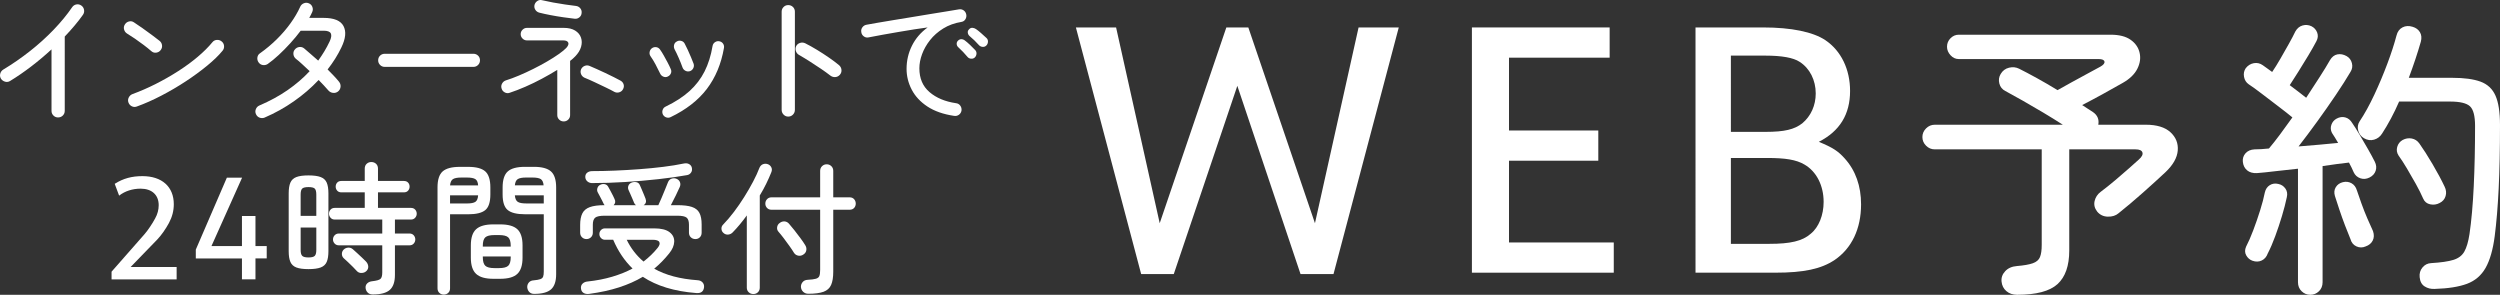
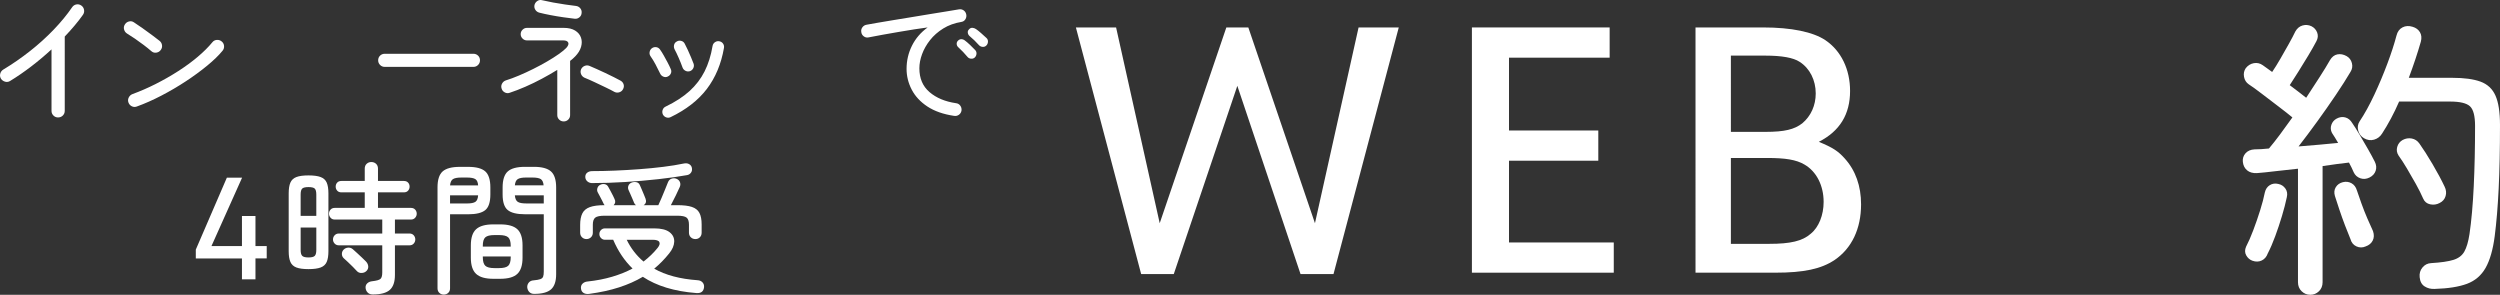
<svg xmlns="http://www.w3.org/2000/svg" id="_レイヤー_2" viewBox="0 0 298.426 35.189">
  <rect x="0" y="0" width="298.426" height="35.189" fill="#333333" stroke="none" />
  <defs>
    <style>.cls-1{fill:#fff;}</style>
  </defs>
  <g id="fix">
    <g>
      <path class="cls-1" d="M6.93,14.02c-.215,0-.399-.076-.552-.229-.153-.153-.229-.337-.229-.553V5.894c-.76,.703-1.564,1.38-2.414,2.031-.851,.652-1.694,1.232-2.533,1.742-.182,.114-.377,.143-.587,.086s-.377-.176-.501-.357c-.113-.192-.142-.394-.085-.604s.176-.371,.356-.484c1.111-.669,2.177-1.405,3.196-2.21,1.021-.805,1.961-1.654,2.822-2.55s1.598-1.791,2.21-2.687c.124-.181,.291-.292,.501-.331,.21-.04,.405,.003,.587,.127,.181,.125,.292,.295,.331,.51,.04,.216-.003,.414-.127,.596-.295,.419-.627,.847-.995,1.283s-.762,.876-1.181,1.317V13.237c0,.216-.077,.399-.229,.553-.153,.153-.344,.229-.57,.229Z" />
      <path class="cls-1" d="M18.075,6.114c-.271-.237-.58-.487-.926-.748s-.691-.51-1.037-.748c-.346-.237-.66-.441-.943-.611-.182-.113-.301-.275-.357-.485-.057-.209-.028-.404,.085-.586,.113-.192,.277-.317,.493-.374,.215-.057,.414-.022,.595,.102,.283,.182,.621,.411,1.012,.688,.391,.278,.773,.556,1.147,.833,.374,.278,.674,.508,.901,.688,.17,.137,.269,.312,.297,.527,.028,.216-.025,.408-.161,.578-.125,.17-.298,.271-.519,.306s-.416-.022-.587-.17Zm-1.733,6.597c-.204,.079-.402,.073-.595-.018-.193-.091-.329-.238-.408-.441-.08-.204-.071-.405,.025-.604,.096-.198,.246-.338,.45-.417,.93-.34,1.858-.745,2.788-1.216,.93-.47,1.821-.979,2.678-1.529,.855-.55,1.632-1.119,2.329-1.709,.697-.589,1.277-1.167,1.742-1.734,.136-.17,.312-.263,.527-.28,.215-.017,.408,.043,.578,.179s.266,.312,.289,.527c.022,.215-.034,.408-.171,.578-.453,.555-1.065,1.15-1.836,1.784-.771,.636-1.626,1.262-2.566,1.879-.941,.618-1.913,1.188-2.916,1.708-1.003,.521-1.975,.952-2.915,1.293Z" />
-       <path class="cls-1" d="M31.594,14.036c-.204,.079-.405,.082-.604,.009-.198-.074-.343-.213-.434-.416-.091-.193-.097-.392-.017-.596,.079-.204,.221-.351,.425-.441,1.246-.533,2.365-1.142,3.357-1.828,.991-.686,1.872-1.441,2.644-2.27-.317-.294-.615-.572-.893-.833-.278-.261-.53-.476-.757-.646-.17-.147-.267-.329-.289-.544-.022-.216,.034-.402,.17-.562,.137-.17,.312-.269,.527-.297,.215-.028,.408,.025,.578,.161,.249,.216,.519,.448,.808,.697s.58,.504,.875,.765c.261-.362,.505-.73,.731-1.104s.436-.766,.629-1.174c.204-.43,.252-.753,.145-.969-.108-.215-.394-.323-.858-.323h-2.737c-.374,.499-.788,.998-1.241,1.496-.453,.499-.912,.964-1.377,1.395s-.906,.793-1.326,1.088c-.181,.113-.377,.153-.586,.119-.21-.034-.377-.142-.502-.323-.125-.181-.17-.38-.136-.595,.034-.216,.142-.38,.323-.493,.702-.499,1.362-1.051,1.98-1.657,.617-.606,1.167-1.244,1.648-1.913,.482-.668,.87-1.331,1.165-1.989,.091-.192,.238-.328,.441-.407,.204-.079,.402-.074,.596,.017,.192,.079,.328,.221,.408,.425,.079,.204,.073,.408-.018,.612-.045,.113-.1,.227-.161,.34-.062,.113-.128,.232-.195,.357h1.717c1.235,0,2.025,.322,2.371,.969s.264,1.496-.246,2.55c-.216,.454-.462,.901-.739,1.343-.278,.442-.581,.873-.91,1.292,.261,.262,.507,.514,.739,.757,.232,.244,.439,.479,.621,.706,.147,.181,.209,.385,.187,.611-.022,.228-.124,.414-.306,.562-.182,.136-.383,.189-.604,.161s-.405-.128-.553-.298c-.158-.181-.337-.379-.535-.595-.198-.215-.405-.431-.62-.646-.873,.929-1.856,1.776-2.95,2.541-1.094,.766-2.258,1.414-3.493,1.946Z" />
      <path class="cls-1" d="M45.923,7.984c-.215,0-.399-.076-.553-.229-.152-.153-.229-.337-.229-.553,0-.227,.077-.413,.229-.561,.153-.147,.338-.221,.553-.221h10.591c.216,0,.399,.073,.553,.221s.229,.334,.229,.561c0,.216-.076,.399-.229,.553s-.337,.229-.553,.229h-10.591Z" />
      <path class="cls-1" d="M67.289,14.495c-.216,0-.397-.073-.544-.221-.147-.147-.222-.323-.222-.527v-5.405c-.566,.352-1.179,.702-1.836,1.054s-1.317,.672-1.98,.96c-.663,.289-1.289,.53-1.878,.723-.193,.068-.386,.052-.578-.051-.193-.102-.317-.255-.374-.459-.068-.204-.051-.399,.051-.586,.102-.188,.249-.315,.442-.383,.476-.147,.997-.34,1.563-.578s1.139-.502,1.717-.791c.578-.288,1.131-.586,1.658-.892,.526-.307,.991-.601,1.394-.885,.402-.283,.706-.532,.909-.748,.227-.26,.298-.473,.213-.637-.085-.165-.28-.247-.587-.247h-4.335c-.203,0-.38-.073-.526-.221-.147-.147-.222-.323-.222-.527s.074-.379,.222-.526c.146-.147,.323-.222,.526-.222h4.387c.566,0,1.022,.108,1.368,.323,.346,.216,.578,.496,.697,.842s.121,.714,.008,1.104c-.113,.392-.346,.769-.696,1.131-.08,.079-.17,.167-.272,.264-.102,.096-.215,.189-.34,.28v6.477c0,.204-.074,.38-.221,.527-.147,.147-.329,.221-.544,.221Zm1.325-12.257c-.407-.045-.866-.104-1.377-.179-.51-.073-1.017-.158-1.521-.255-.504-.096-.954-.195-1.352-.297-.203-.057-.359-.173-.467-.349-.108-.176-.139-.366-.094-.569,.057-.204,.173-.363,.349-.477s.365-.142,.569-.085c.385,.091,.818,.182,1.301,.272,.481,.091,.96,.17,1.437,.237,.476,.068,.9,.125,1.274,.17,.216,.023,.392,.114,.527,.272,.136,.159,.192,.346,.17,.561-.012,.216-.1,.392-.264,.527s-.349,.193-.553,.17Zm4.743,8.738c-.261-.147-.609-.326-1.045-.535-.437-.21-.884-.423-1.343-.638-.46-.216-.859-.392-1.199-.527-.192-.091-.328-.232-.408-.425-.079-.192-.079-.385,0-.578,.091-.192,.232-.328,.426-.408,.192-.079,.385-.079,.578,0,.237,.103,.523,.227,.858,.374,.334,.147,.68,.307,1.037,.477,.356,.17,.693,.334,1.011,.492,.317,.159,.578,.295,.782,.408,.192,.103,.32,.25,.383,.442,.062,.192,.042,.386-.06,.578-.091,.182-.235,.306-.434,.374-.198,.067-.394,.057-.587-.034Z" />
      <path class="cls-1" d="M79.705,9.141c-.17,.079-.343,.082-.519,.009-.176-.074-.304-.196-.383-.366-.17-.362-.354-.728-.553-1.097-.198-.368-.394-.688-.586-.96-.113-.158-.153-.332-.119-.519,.034-.188,.125-.337,.272-.45,.158-.113,.331-.156,.519-.128,.187,.028,.337,.122,.45,.28,.147,.204,.3,.448,.459,.731,.158,.283,.312,.563,.459,.842,.147,.277,.266,.523,.356,.739,.091,.182,.1,.359,.026,.535-.074,.176-.202,.304-.383,.383Zm.34,4.845c-.17,.079-.343,.088-.519,.025s-.309-.179-.399-.349c-.079-.181-.088-.362-.025-.544,.062-.181,.179-.312,.349-.391,1.156-.556,2.11-1.176,2.864-1.861s1.352-1.468,1.794-2.347c.441-.878,.759-1.89,.951-3.034,.034-.192,.131-.343,.289-.45,.159-.107,.329-.145,.511-.11,.192,.033,.342,.127,.45,.28,.107,.153,.145,.326,.11,.519-.329,1.903-1.009,3.533-2.04,4.888s-2.477,2.479-4.335,3.374Zm2.312-5.491c-.182,.058-.357,.043-.527-.042s-.289-.218-.357-.399c-.125-.352-.277-.734-.459-1.147-.181-.414-.34-.745-.476-.995-.091-.17-.116-.349-.076-.535,.039-.188,.145-.326,.314-.417,.158-.102,.334-.13,.526-.085,.192,.046,.334,.153,.425,.323,.113,.204,.238,.456,.374,.757,.137,.3,.267,.598,.392,.893,.124,.295,.227,.55,.306,.765,.057,.182,.043,.357-.042,.527s-.219,.289-.399,.356Z" />
-       <path class="cls-1" d="M94.087,13.918c-.215,0-.399-.08-.552-.238-.153-.159-.229-.346-.229-.562V1.389c0-.216,.076-.399,.229-.553,.152-.153,.337-.229,.552-.229,.227,0,.417,.076,.57,.229,.152,.153,.229,.337,.229,.553V13.118c0,.216-.077,.402-.229,.562-.153,.158-.344,.238-.57,.238Zm5.032-4.896c-.317-.249-.694-.521-1.13-.816-.437-.294-.882-.586-1.335-.875s-.878-.547-1.275-.773c-.181-.103-.306-.255-.373-.459-.068-.204-.058-.402,.033-.596,.103-.192,.258-.319,.468-.382s.411-.048,.604,.042c.453,.228,.927,.49,1.42,.791,.492,.3,.969,.609,1.428,.927s.858,.617,1.198,.9c.17,.147,.267,.332,.289,.553s-.04,.416-.187,.587c-.147,.17-.329,.263-.544,.28-.216,.017-.414-.043-.596-.179Z" />
      <path class="cls-1" d="M113.895,13.832c-1.292-.192-2.357-.566-3.196-1.121-.839-.556-1.462-1.228-1.87-2.015-.408-.788-.612-1.612-.612-2.474,0-.986,.216-1.91,.646-2.771s1.054-1.586,1.87-2.176c-.465,.057-.995,.134-1.59,.229-.595,.097-1.213,.198-1.853,.306-.641,.108-1.272,.219-1.896,.332-.624,.113-1.196,.221-1.718,.323-.203,.045-.394,.003-.569-.128-.176-.13-.274-.303-.297-.519-.034-.204,.011-.391,.136-.561,.124-.17,.295-.272,.51-.307,.307-.057,.733-.133,1.283-.229,.55-.096,1.174-.201,1.87-.314,.697-.113,1.423-.231,2.177-.356,.753-.125,1.489-.247,2.21-.366,.719-.118,1.382-.227,1.988-.322,.606-.097,1.103-.179,1.488-.247,.203-.034,.388,.006,.552,.119s.27,.272,.314,.477c.046,.203,.015,.396-.093,.577-.108,.182-.264,.289-.468,.323-.827,.136-1.556,.399-2.185,.791-.629,.391-1.153,.853-1.572,1.385-.42,.533-.737,1.091-.952,1.675-.216,.584-.323,1.147-.323,1.691,0,1.201,.402,2.148,1.207,2.839,.805,.691,1.858,1.134,3.162,1.326,.215,.022,.385,.119,.51,.289s.176,.363,.153,.578c-.034,.216-.136,.385-.306,.51-.171,.125-.363,.17-.578,.136Zm2.465-6.97c-.125,.113-.275,.162-.45,.145-.177-.017-.315-.088-.417-.212-.34-.408-.708-.794-1.104-1.156-.114-.103-.177-.229-.188-.383-.012-.153,.04-.286,.153-.399,.124-.125,.264-.185,.416-.179,.153,.006,.292,.06,.417,.162,.17,.124,.371,.297,.604,.519,.231,.221,.434,.422,.604,.604,.124,.124,.181,.274,.17,.45-.012,.176-.08,.326-.204,.45Zm1.394-1.445c-.113,.125-.258,.185-.434,.179-.176-.005-.325-.07-.45-.195-.17-.192-.354-.385-.553-.578-.198-.192-.394-.368-.586-.526-.113-.103-.182-.229-.204-.383-.023-.153,.022-.286,.136-.399,.113-.137,.247-.201,.399-.195,.153,.006,.298,.054,.434,.145,.17,.113,.377,.277,.62,.492,.244,.216,.457,.408,.638,.578,.125,.113,.185,.258,.179,.434s-.065,.326-.179,.45Z" />
-       <path class="cls-1" d="M13.318,32.43l3.943-4.487c.374-.425,.935-1.258,1.258-1.87,.289-.51,.425-1.054,.425-1.58,0-1.225-.815-1.973-2.159-1.973-.969,0-1.869,.289-2.566,.833l-.526-1.41c1.02-.646,2.039-.918,3.314-.918,2.328,0,3.739,1.274,3.739,3.349,0,.781-.187,1.513-.578,2.243-.391,.731-.935,1.496-1.394,1.972l-3.179,3.281h5.49v1.479h-7.768v-.918Z" />
      <path class="cls-1" d="M28.881,30.85h-5.508v-1.055l3.706-8.584h1.818l-3.654,8.159h3.638v-3.587h1.614v3.587h1.343v1.479h-1.343v2.498h-1.614v-2.498Z" />
      <path class="cls-1" d="M36.823,32.124c-.623,0-1.104-.065-1.444-.195s-.578-.352-.714-.663c-.137-.312-.204-.739-.204-1.283v-6.902c0-.544,.067-.972,.204-1.283,.136-.312,.374-.533,.714-.663,.34-.131,.821-.196,1.444-.196,.624,0,1.108,.065,1.454,.196,.346,.13,.586,.352,.723,.663,.136,.312,.204,.739,.204,1.283v6.902c0,.544-.068,.972-.204,1.283-.137,.312-.377,.533-.723,.663s-.83,.195-1.454,.195Zm-.935-6.358h1.87v-2.532c0-.363-.062-.604-.188-.723-.124-.119-.374-.179-.748-.179-.373,0-.623,.06-.747,.179-.125,.119-.188,.359-.188,.723v2.532Zm.935,4.965c.374,0,.624-.062,.748-.188,.125-.125,.188-.362,.188-.714v-2.669h-1.87v2.669c0,.352,.062,.589,.188,.714,.124,.125,.374,.188,.747,.188Zm7.685,4.42c-.261,0-.465-.074-.612-.222s-.232-.328-.255-.544c-.022-.227,.043-.414,.195-.561,.153-.147,.354-.232,.604-.255,.499-.057,.822-.147,.97-.272,.146-.124,.221-.38,.221-.765v-3.247h-5.168c-.216,0-.389-.07-.519-.213-.131-.142-.195-.303-.195-.484,0-.192,.064-.359,.195-.501,.13-.142,.303-.213,.519-.213h5.168v-1.666h-5.661c-.216,0-.386-.07-.51-.213-.125-.142-.188-.303-.188-.484,0-.192,.062-.356,.188-.493,.124-.136,.294-.203,.51-.203h3.57v-1.854h-2.788c-.216,0-.383-.068-.502-.204s-.179-.294-.179-.476c0-.192,.06-.354,.179-.484,.119-.131,.286-.196,.502-.196h2.788v-1.479c0-.238,.076-.428,.229-.569,.152-.142,.337-.213,.552-.213,.227,0,.417,.071,.57,.213,.152,.142,.229,.331,.229,.569v1.479h3.094c.215,0,.383,.065,.501,.196,.119,.13,.179,.292,.179,.484,0,.182-.06,.34-.179,.476-.118,.136-.286,.204-.501,.204h-3.094v1.854h3.927c.215,0,.385,.067,.51,.203,.125,.137,.188,.301,.188,.493,0,.182-.062,.343-.188,.484-.125,.143-.295,.213-.51,.213h-1.904v1.666h1.734c.215,0,.385,.071,.51,.213s.187,.309,.187,.501c0,.182-.062,.343-.187,.484-.125,.143-.295,.213-.51,.213h-1.734v3.536c0,.827-.204,1.422-.612,1.785-.407,.362-1.082,.544-2.022,.544Zm-1.887-2.771c-.125-.147-.287-.317-.485-.51s-.396-.385-.595-.578c-.198-.192-.365-.346-.501-.459-.147-.136-.225-.303-.229-.502-.006-.197,.06-.371,.195-.518,.158-.159,.346-.244,.561-.256,.216-.011,.402,.058,.562,.204,.124,.103,.286,.247,.484,.434,.198,.188,.399,.374,.604,.562,.204,.187,.362,.343,.476,.467,.159,.17,.247,.36,.264,.57,.018,.209-.054,.394-.212,.552-.147,.147-.335,.228-.562,.238-.227,.012-.414-.057-.561-.204Z" />
      <path class="cls-1" d="M52.975,35.167c-.204,0-.38-.068-.526-.204-.147-.136-.222-.317-.222-.544v-12.053c0-.907,.204-1.541,.612-1.904,.408-.362,1.094-.544,2.057-.544h.986c.963,0,1.646,.182,2.049,.544,.401,.363,.604,.997,.604,1.904v.85c0,.907-.202,1.527-.604,1.861-.402,.335-1.086,.502-2.049,.502h-2.159v8.84c0,.227-.073,.408-.221,.544s-.323,.204-.527,.204Zm.748-13.039h3.35c-.023-.374-.134-.623-.332-.748-.198-.124-.53-.187-.994-.187h-.681c-.465,0-.796,.062-.994,.187-.198,.125-.314,.374-.349,.748Zm0,2.159h2.023c.476,0,.81-.065,1.003-.195,.192-.131,.3-.389,.323-.773h-3.35v.969Zm5.168,8.993c-.952,0-1.638-.195-2.057-.587-.42-.391-.629-1.034-.629-1.93v-1.479c0-.896,.209-1.536,.629-1.921,.419-.386,1.104-.578,2.057-.578h.816c.952,0,1.635,.192,2.048,.578,.414,.385,.621,1.025,.621,1.921v1.479c0,.896-.207,1.539-.621,1.93-.413,.392-1.096,.587-2.048,.587h-.816Zm-1.258-3.843h3.332v-.084c0-.499-.1-.839-.298-1.021-.198-.181-.563-.272-1.096-.272h-.545c-.532,0-.897,.092-1.096,.272-.199,.182-.298,.521-.298,1.021v.084Zm1.394,2.567h.545c.532,0,.897-.094,1.096-.28,.198-.188,.298-.529,.298-1.028v-.085h-3.332v.085c0,.499,.099,.841,.298,1.028,.198,.187,.563,.28,1.096,.28Zm4.743,3.077c-.249,0-.444-.074-.586-.221-.143-.147-.225-.335-.247-.562-.011-.215,.052-.405,.188-.569s.328-.252,.578-.264c.362-.034,.629-.082,.799-.145,.17-.062,.28-.161,.331-.297,.052-.137,.077-.335,.077-.596v-6.851h-2.244c-.964,0-1.649-.167-2.058-.502-.407-.334-.611-.954-.611-1.861v-.833c0-.906,.204-1.544,.611-1.912,.408-.368,1.094-.553,2.058-.553h1.07c.952,0,1.633,.185,2.04,.553,.408,.368,.612,1.006,.612,1.912v10.354c0,.839-.201,1.438-.604,1.802-.402,.362-1.074,.544-2.015,.544Zm-2.312-12.954h3.434c-.034-.374-.147-.623-.34-.748-.192-.124-.527-.187-1.003-.187h-.748c-.465,0-.796,.062-.994,.187-.199,.125-.314,.374-.349,.748Zm1.343,2.159h2.108v-.969h-3.451c.034,.385,.147,.643,.34,.773,.192,.13,.527,.195,1.003,.195Z" />
      <path class="cls-1" d="M70.001,28.537c-.204,0-.38-.07-.527-.213-.146-.142-.221-.325-.221-.552v-.919c0-.577,.088-1.039,.264-1.385s.476-.596,.901-.748c.425-.153,1.005-.229,1.742-.229-.012-.022-.022-.045-.034-.068-.012-.022-.028-.045-.051-.067-.046-.103-.113-.241-.204-.417s-.185-.354-.28-.535c-.097-.182-.173-.323-.229-.425-.091-.159-.108-.332-.051-.519,.056-.188,.17-.32,.34-.4,.181-.09,.362-.115,.544-.076,.181,.04,.317,.145,.408,.314,.067,.113,.155,.272,.263,.477,.108,.204,.21,.399,.307,.586,.096,.188,.155,.314,.179,.383,.146,.283,.112,.532-.103,.748h2.669c-.102-.068-.176-.159-.221-.272-.034-.102-.097-.252-.188-.45s-.178-.399-.263-.604c-.086-.204-.156-.362-.213-.476-.079-.17-.088-.341-.025-.511,.062-.17,.184-.294,.365-.374,.192-.079,.388-.099,.587-.06,.198,.04,.337,.156,.416,.349,.057,.113,.13,.281,.221,.502s.182,.437,.272,.646c.091,.21,.153,.366,.187,.468,.125,.34,.052,.601-.221,.782h1.751c.113-.238,.244-.533,.392-.884,.146-.352,.291-.7,.433-1.046s.253-.62,.332-.824c.091-.216,.238-.354,.442-.417,.203-.062,.396-.054,.577,.025,.193,.08,.326,.207,.399,.383,.074,.176,.071,.365-.008,.569-.103,.238-.258,.572-.468,1.003s-.411,.828-.604,1.19h.765c.748,0,1.332,.07,1.751,.212,.42,.143,.717,.38,.893,.715,.176,.334,.264,.79,.264,1.368v.986c0,.227-.07,.41-.212,.552-.143,.143-.32,.213-.536,.213-.215,0-.396-.07-.544-.213-.147-.142-.221-.325-.221-.552v-.952c0-.408-.094-.688-.28-.842-.188-.153-.564-.229-1.131-.229h-8.636c-.567,0-.946,.076-1.14,.229-.192,.153-.288,.434-.288,.842v.952c0,.227-.074,.41-.222,.552-.147,.143-.329,.213-.544,.213Zm.323,6.545c-.272,.034-.496-.006-.672-.119s-.274-.283-.297-.51c-.034-.238,.025-.434,.178-.587,.153-.152,.354-.24,.604-.263,1.065-.113,2.046-.304,2.941-.57,.896-.266,1.706-.592,2.431-.978-.952-.918-1.723-2.062-2.312-3.434h-.986c-.182,0-.337-.068-.468-.204-.13-.136-.195-.295-.195-.476,0-.193,.065-.354,.195-.485,.131-.13,.286-.195,.468-.195h5.882c.827,0,1.437,.15,1.828,.451,.391,.3,.578,.68,.561,1.139-.017,.459-.218,.927-.604,1.402-.556,.691-1.15,1.298-1.785,1.819,1.36,.771,3.083,1.229,5.168,1.377,.25,.011,.448,.097,.596,.255,.146,.158,.209,.352,.187,.578-.057,.521-.374,.754-.952,.697-2.595-.204-4.715-.851-6.357-1.938-.839,.499-1.782,.918-2.831,1.258-1.048,.34-2.241,.601-3.578,.782Zm.323-13.226c-.216-.012-.397-.083-.544-.213-.147-.13-.228-.303-.238-.519,0-.227,.079-.399,.238-.519,.158-.119,.356-.179,.595-.179,.839,0,1.739-.02,2.703-.06,.963-.039,1.94-.096,2.933-.17,.991-.073,1.94-.167,2.847-.28,.907-.113,1.712-.243,2.414-.391,.261-.057,.479-.037,.655,.06,.175,.096,.286,.235,.331,.416,.057,.238,.025,.439-.094,.604s-.274,.264-.467,.298c-1.009,.182-2.151,.343-3.426,.484-1.275,.142-2.593,.255-3.952,.34-1.36,.085-2.692,.128-3.995,.128Zm6.171,9.366c.646-.498,1.207-1.042,1.683-1.632,.227-.283,.295-.516,.204-.696-.091-.182-.357-.272-.799-.272h-3.094c.486,1.009,1.155,1.876,2.006,2.601Z" />
-       <path class="cls-1" d="M89.929,35.099c-.216,0-.399-.07-.553-.212s-.229-.326-.229-.553v-8.619c-.556,.771-1.122,1.451-1.7,2.04-.147,.147-.326,.229-.535,.247-.21,.017-.395-.049-.553-.196-.147-.124-.227-.286-.238-.484-.011-.198,.051-.365,.188-.501,.431-.442,.861-.946,1.292-1.514,.431-.566,.841-1.161,1.232-1.784,.391-.624,.745-1.235,1.062-1.837,.317-.6,.572-1.155,.765-1.666,.091-.203,.227-.342,.408-.416,.181-.073,.374-.076,.578-.009,.192,.068,.334,.193,.425,.374,.091,.182,.091,.38,0,.596-.17,.431-.371,.884-.604,1.359-.232,.477-.49,.946-.773,1.411v10.999c0,.227-.074,.411-.221,.553-.147,.142-.329,.212-.544,.212Zm6.562-.033c-.249,0-.456-.08-.62-.238-.165-.159-.253-.357-.264-.595,0-.216,.07-.406,.212-.57s.338-.252,.587-.263c.453-.022,.785-.065,.994-.128,.21-.062,.346-.173,.408-.331,.062-.159,.094-.402,.094-.731v-7.174h-5.814c-.215,0-.391-.07-.526-.213-.137-.142-.204-.314-.204-.519s.067-.379,.204-.526c.136-.147,.312-.222,.526-.222h5.814v-3.161c0-.228,.076-.414,.229-.562s.337-.221,.553-.221c.215,0,.399,.073,.552,.221,.153,.147,.229,.334,.229,.562v3.161h1.955c.227,0,.405,.074,.536,.222,.13,.147,.195,.322,.195,.526s-.065,.377-.195,.519c-.131,.143-.31,.213-.536,.213h-1.955v7.395c0,.669-.085,1.196-.255,1.581-.17,.386-.47,.657-.9,.816-.431,.158-1.037,.238-1.819,.238Zm-.578-4.692c-.192,.136-.399,.185-.62,.145s-.395-.155-.519-.349c-.136-.227-.317-.499-.544-.815-.227-.317-.456-.63-.688-.936s-.439-.561-.621-.765c-.136-.159-.187-.343-.152-.553s.136-.371,.306-.484c.17-.136,.359-.198,.569-.188,.21,.012,.389,.103,.536,.272,.192,.215,.41,.479,.654,.79,.243,.312,.481,.624,.714,.936s.416,.581,.553,.808c.136,.203,.187,.413,.152,.629-.033,.215-.147,.385-.34,.51Z" />
    </g>
    <g>
      <path class="cls-1" d="M128.43,3.276h4.798l5.207,23.37,7.954-23.37h2.623l7.955,23.37,5.207-23.37h4.797l-7.79,29.438h-3.937l-7.544-22.468-7.585,22.468h-3.895l-7.791-29.438Z" />
      <path class="cls-1" d="M175.703,3.276h16.441v3.608h-12.014V15.577h10.66v3.607h-10.66v9.759h12.506v3.607h-16.934V3.276Z" />
      <path class="cls-1" d="M202.394,3.276h8.077c3.362,0,5.945,.533,7.422,1.518,1.885,1.271,2.951,3.484,2.951,6.067,0,2.788-1.23,4.798-3.73,6.068,1.681,.697,2.295,1.107,3.074,1.968,1.312,1.436,1.969,3.321,1.969,5.494,0,2.911-1.107,5.248-3.157,6.643-1.599,1.065-3.649,1.517-7.093,1.517h-9.513V3.276Zm8.364,12.465c2.255,0,3.443-.287,4.387-1.025,1.025-.861,1.6-2.132,1.6-3.567,0-1.558-.697-2.992-1.928-3.771-.738-.492-2.132-.738-4.059-.738h-4.141V15.741h4.141Zm.451,13.366c2.501,0,3.936-.328,4.92-1.189,.984-.779,1.559-2.255,1.559-3.813,0-1.968-.861-3.648-2.297-4.469-.984-.574-2.255-.779-4.469-.779h-4.305v10.251h4.592Z" />
-       <path class="cls-1" d="M240.78,35.189c-.513,0-.939-.146-1.277-.438-.339-.292-.531-.671-.577-1.138-.047-.467,.099-.881,.438-1.242,.338-.361,.799-.565,1.383-.612,.84-.07,1.475-.181,1.906-.333,.432-.151,.719-.396,.857-.735,.141-.338,.211-.822,.211-1.452v-11.41h-12.775c-.396,0-.74-.146-1.032-.438-.292-.291-.438-.635-.438-1.032,0-.396,.146-.74,.438-1.032s.636-.438,1.032-.438h15.295c-.723-.467-1.505-.951-2.345-1.453-.84-.501-1.651-.974-2.433-1.417-.782-.443-1.477-.828-2.082-1.155-.374-.187-.613-.483-.718-.893-.104-.408-.053-.787,.157-1.138,.232-.396,.565-.647,.998-.752,.432-.105,.834-.064,1.207,.122,.606,.304,1.312,.678,2.117,1.12,.805,.443,1.628,.922,2.468,1.436,.442-.257,.997-.565,1.663-.928,.664-.361,1.317-.718,1.959-1.067,.643-.351,1.139-.618,1.488-.806,.373-.21,.536-.414,.49-.612-.047-.198-.28-.297-.701-.297h-16.694c-.374,0-.7-.152-.979-.455-.28-.304-.42-.642-.42-1.016,0-.396,.14-.734,.42-1.015,.279-.28,.605-.42,.979-.42h18.13c1.026,0,1.826,.204,2.397,.612s.928,.928,1.067,1.558c.141,.63,.047,1.266-.279,1.907-.328,.643-.898,1.196-1.715,1.663-.654,.373-1.424,.805-2.311,1.295-.887,.489-1.738,.944-2.555,1.364,.256,.164,.49,.315,.699,.455,.211,.141,.408,.269,.596,.386,.536,.373,.746,.875,.63,1.505h5.67c1.307,0,2.286,.297,2.94,.893,.652,.595,.944,1.324,.875,2.188-.07,.863-.561,1.727-1.471,2.59-.747,.7-1.639,1.511-2.678,2.433-1.038,.922-2.012,1.744-2.922,2.467-.327,.28-.753,.415-1.277,.403-.525-.012-.951-.216-1.277-.613-.305-.396-.402-.816-.298-1.26,.104-.442,.344-.805,.718-1.085,.56-.42,1.137-.881,1.732-1.383,.595-.501,1.148-.979,1.662-1.435s.898-.799,1.155-1.032c.372-.327,.519-.613,.438-.857-.082-.245-.356-.368-.823-.368h-7.91v12.075c0,1.82-.467,3.155-1.399,4.008-.934,.852-2.544,1.277-4.83,1.277Z" />
      <path class="cls-1" d="M275.78,35.189c-.397,0-.741-.14-1.032-.42-.292-.28-.438-.643-.438-1.085v-13.545c-.934,.093-1.832,.192-2.695,.297-.863,.105-1.598,.182-2.205,.228-.49,.023-.881-.087-1.172-.332-.293-.245-.461-.578-.508-.998-.047-.396,.059-.74,.314-1.032,.257-.291,.619-.449,1.086-.473,.513,0,1.084-.035,1.715-.104,.396-.467,.834-1.021,1.312-1.663,.478-.642,.974-1.323,1.487-2.047-.42-.351-.969-.782-1.646-1.295-.677-.514-1.342-1.021-1.994-1.522-.654-.502-1.179-.881-1.575-1.138-.304-.21-.49-.508-.56-.893-.07-.385,0-.729,.209-1.032,.257-.327,.578-.525,.963-.596,.385-.069,.74,.013,1.067,.245,.14,.094,.304,.21,.49,.351,.187,.14,.396,.292,.63,.455,.303-.443,.63-.969,.98-1.575,.35-.606,.688-1.202,1.015-1.785,.326-.583,.583-1.073,.771-1.47,.209-.373,.494-.613,.857-.718,.361-.105,.717-.075,1.066,.087,.327,.164,.555,.415,.684,.753,.127,.339,.099,.683-.088,1.032-.258,.49-.578,1.057-.963,1.698s-.775,1.277-1.172,1.907c-.397,.63-.748,1.179-1.051,1.645,.373,.28,.735,.555,1.086,.823,.35,.269,.641,.495,.875,.682,.582-.886,1.125-1.72,1.627-2.502,.502-.781,.904-1.44,1.207-1.978,.233-.396,.531-.63,.893-.7s.729,0,1.104,.21c.326,.188,.535,.467,.629,.84,.094,.374,.035,.724-.175,1.051-.467,.793-1.05,1.709-1.75,2.747s-1.435,2.089-2.204,3.15c-.771,1.062-1.518,2.06-2.24,2.992,.84-.07,1.674-.14,2.502-.21s1.569-.141,2.223-.21c-.141-.233-.269-.449-.385-.647-.117-.198-.234-.379-.35-.543-.164-.326-.188-.652-.07-.979,.116-.327,.326-.571,.63-.735,.35-.187,.694-.232,1.032-.14s.612,.314,.822,.665c.257,.373,.555,.846,.893,1.417,.338,.572,.671,1.144,.998,1.715,.326,.572,.595,1.067,.805,1.488,.187,.373,.222,.734,.105,1.085-.117,.35-.362,.618-.735,.805-.374,.187-.741,.216-1.103,.088-.362-.129-.625-.368-.787-.718-.07-.163-.152-.344-.246-.543-.093-.197-.197-.402-.314-.612-.42,.047-.898,.105-1.436,.175-.537,.07-1.107,.152-1.715,.245v13.86c0,.442-.146,.805-.438,1.085-.291,.28-.636,.42-1.032,.42Zm-6.896-4.061c-.326-.116-.576-.332-.752-.647-.175-.314-.181-.658-.018-1.032,.28-.536,.565-1.189,.857-1.96,.292-.77,.566-1.562,.822-2.38,.257-.816,.443-1.528,.561-2.135,.093-.396,.291-.688,.595-.875s.642-.233,1.015-.141c.351,.07,.631,.251,.841,.543s.268,.636,.175,1.032c-.141,.677-.332,1.424-.578,2.24-.244,.817-.513,1.622-.805,2.415s-.59,1.482-.893,2.064c-.14,.397-.379,.678-.717,.841-.339,.163-.707,.175-1.104,.034Zm13.511-1.715c-.374,.164-.741,.164-1.103,0-.362-.163-.602-.455-.718-.875-.187-.442-.402-.985-.647-1.627-.244-.642-.473-1.277-.682-1.908-.211-.63-.386-1.166-.525-1.609-.117-.396-.082-.747,.104-1.05,.187-.304,.467-.502,.841-.596,.373-.093,.717-.052,1.031,.123,.315,.175,.531,.461,.648,.857,.14,.42,.32,.939,.542,1.558s.461,1.225,.718,1.819c.256,.596,.479,1.092,.665,1.488,.14,.42,.128,.793-.035,1.12-.163,.326-.443,.56-.84,.699Zm8.226,5.075c-.444,.023-.841-.076-1.19-.298-.351-.222-.549-.589-.595-1.102-.047-.444,.063-.829,.332-1.155,.268-.327,.612-.502,1.032-.525,1.167-.069,2.054-.198,2.66-.385s1.044-.519,1.312-.997,.473-1.173,.612-2.083c.233-1.587,.402-3.488,.508-5.705s.157-4.62,.157-7.21c0-1.189-.204-1.972-.612-2.345s-1.195-.561-2.362-.561h-6.091c-.303,.7-.629,1.377-.979,2.03-.35,.653-.7,1.249-1.05,1.785-.233,.373-.555,.618-.963,.735-.408,.116-.811,.058-1.207-.176-.35-.21-.578-.513-.683-.909s-.053-.759,.157-1.086c.607-.909,1.195-1.977,1.768-3.202,.572-1.225,1.091-2.461,1.558-3.71,.467-1.248,.828-2.362,1.085-3.343,.117-.466,.355-.793,.718-.979,.361-.187,.764-.21,1.208-.07,.396,.117,.688,.333,.875,.647,.186,.315,.221,.694,.104,1.138-.187,.653-.403,1.348-.647,2.082-.245,.735-.508,1.477-.787,2.223h5.18c1.423,0,2.549,.152,3.377,.455,.828,.304,1.424,.857,1.785,1.663,.361,.805,.543,1.978,.543,3.518,0,2.894-.053,5.419-.158,7.577-.104,2.158-.262,4.055-.473,5.688-.209,1.61-.571,2.87-1.084,3.78-.514,.909-1.255,1.545-2.223,1.907-.969,.361-2.258,.565-3.867,.612Zm.594-10.255c-.35,.188-.723,.239-1.119,.157-.397-.081-.678-.309-.84-.683-.234-.536-.525-1.119-.875-1.75-.351-.63-.707-1.248-1.068-1.854s-.694-1.12-.997-1.54c-.21-.326-.263-.671-.157-1.032,.104-.362,.32-.636,.647-.823,.35-.187,.712-.244,1.085-.175,.373,.07,.676,.269,.91,.595,.467,.654,.991,1.477,1.574,2.468,.584,.992,1.062,1.885,1.436,2.678,.187,.373,.228,.747,.123,1.12-.105,.373-.346,.653-.719,.84Z" />
    </g>
  </g>
</svg>